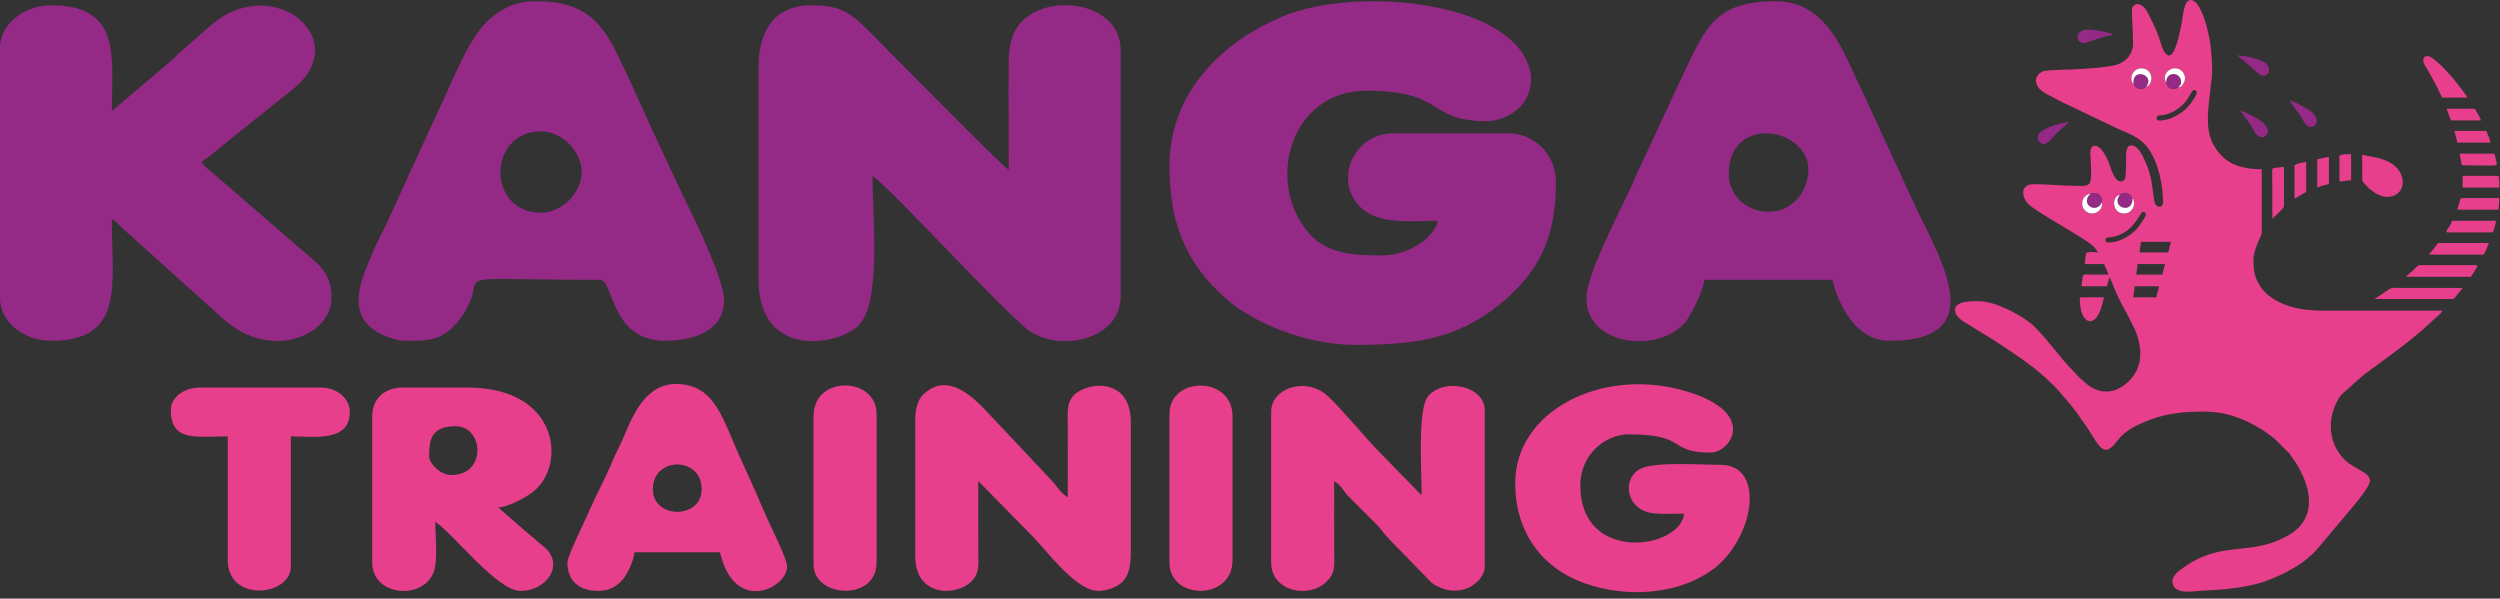
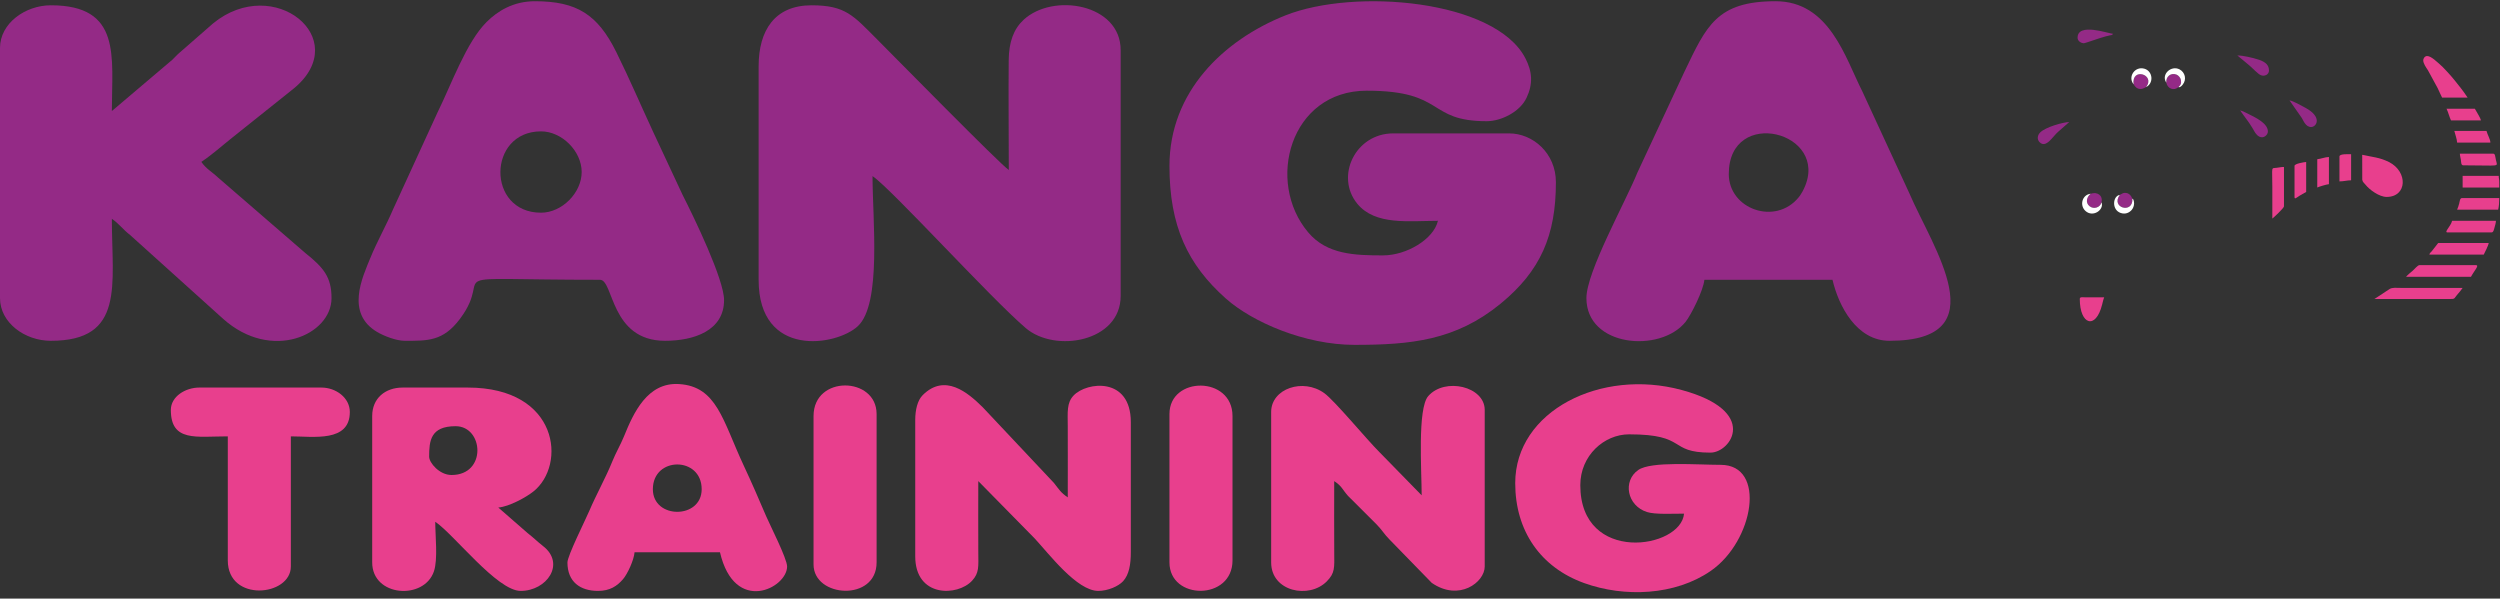
<svg xmlns="http://www.w3.org/2000/svg" width="213" height="51" viewBox="0 0 213 51" fill="none">
  <rect x="0" y="0" width="213" height="51" fill="#333333" stroke="none" />
  <g clip-path="url(#clip0_1_3)">
-     <path fill-rule="evenodd" clip-rule="evenodd" d="M183.721 25.333H181.736C181.776 25.25 181.866 24.53 181.878 24.388H183.958C183.922 24.542 183.891 24.672 183.843 24.841C183.795 25.011 183.737 25.152 183.721 25.333ZM184.241 23.395H182.02C182.02 23.08 182.114 22.853 182.114 22.497H184.478C184.412 22.635 184.257 23.21 184.241 23.395ZM184.62 21.505H182.303C182.303 21.149 182.398 20.922 182.398 20.607H184.951C184.936 20.777 184.872 20.912 184.828 21.098C184.784 21.281 184.792 21.505 184.62 21.505ZM179.703 20.654C179.449 20.654 179.431 20.671 179.372 20.418C179.536 20.173 179.495 20.256 179.831 20.215C181.713 19.988 182.389 18.055 182.54 18.055C182.667 18.055 182.67 18.077 182.776 18.102C182.806 18.229 182.823 18.191 182.823 18.291C182.823 18.494 182.227 19.307 182.031 19.531C181.897 19.685 181.8 19.731 181.654 19.863C181.253 20.223 180.438 20.654 179.703 20.654ZM180.607 16.605C180.618 16.6 180.632 16.59 180.639 16.586C180.646 16.582 180.662 16.572 180.67 16.567L180.895 16.453C181.218 16.379 181.472 16.517 181.616 16.802C181.622 16.814 181.642 16.858 181.647 16.867L181.679 16.933C181.679 16.933 181.75 16.906 181.804 17.137C181.865 17.403 181.79 17.693 181.618 17.889C181.422 18.112 181.099 18.281 180.695 18.149C179.895 17.89 179.998 16.698 180.607 16.605ZM179.047 17.241C179.054 17.252 179.06 17.268 179.063 17.278C179.248 17.899 178.321 18.535 177.694 17.984C177.152 17.508 177.397 16.582 178.125 16.508C178.688 16.311 179.19 16.654 179.047 17.241ZM183.721 10.114C183.789 9.825 183.82 9.854 184.138 9.822C185.019 9.732 185.86 9.18 186.342 8.48C186.709 7.947 186.693 7.724 186.983 7.657C187.037 7.693 187.173 7.768 187.173 7.846C187.173 8.073 186.769 8.663 186.638 8.824C186.374 9.149 186.223 9.324 185.876 9.575C185.428 9.898 184.861 10.175 184.281 10.249C183.929 10.294 183.901 10.321 183.721 10.114ZM182.841 7.42C182.672 7.514 182.461 7.641 182.177 7.55C182.008 7.497 181.915 7.375 181.82 7.239L181.78 7.178C181.272 6.557 181.877 5.626 182.693 5.851C183.438 6.057 183.513 7.109 182.841 7.42ZM185.605 7.421C185.213 7.77 184.672 7.557 184.567 7.04C184.105 6.34 184.981 5.537 185.701 5.912C186.164 6.153 186.325 6.763 185.969 7.208C185.893 7.304 185.743 7.474 185.605 7.421ZM184.809 4.726C184.576 4.726 184.392 4.42 184.303 4.24C184.19 4.013 184.129 3.751 184.046 3.504C183.97 3.272 183.884 3.015 183.782 2.775C183.685 2.543 183.589 2.287 183.486 2.079L182.998 1.102C182.924 0.97 182.894 0.893 182.805 0.775C182.618 0.528 182.235 0.199 181.871 0.416C181.808 0.455 181.641 0.639 181.641 0.709C181.641 1.746 181.736 2.737 181.736 3.781C181.736 4.166 181.536 4.602 181.366 4.829C181.146 5.121 180.888 5.27 180.555 5.436C179.824 5.8 176.355 5.942 175.399 5.953C175.188 5.956 174.245 6.006 174.094 6.067C173.795 6.187 173.463 6.468 173.463 6.853C173.463 7.583 174.235 7.95 174.755 8.208C175.074 8.367 175.3 8.504 175.622 8.665L180.098 10.807C181.361 11.418 182.451 11.64 183.24 12.959C183.937 14.125 184.289 15.816 184.289 17.204C184.289 17.83 183.644 17.704 183.55 17.139C183.356 15.968 183.365 15.138 182.884 14.024C182.657 13.5 182.228 12.383 181.594 12.383C180.951 12.383 181.21 13.633 181.128 14.375C181.09 14.717 181.219 15.455 180.696 15.455C180.119 15.455 179.852 14.318 179.676 13.875C178.971 12.095 178.106 12.127 178.092 12.997L178.143 13.943C178.143 14.303 178.257 15.444 177.982 15.672C177.689 15.914 177.217 15.833 176.867 15.833C175.65 15.833 174.5 15.691 173.274 15.691C172.059 15.691 172.248 16.863 172.859 17.429C173.565 18.083 176.913 19.903 178.056 20.741C178.431 21.017 178.504 21.127 178.758 21.505C178.531 21.505 177.891 21.416 177.761 21.548C177.705 21.605 177.623 22.343 177.623 22.497H179.278C179.308 22.63 179.392 22.793 179.454 22.936C179.521 23.094 179.584 23.259 179.656 23.395C179.105 23.395 178.552 23.4 178.001 23.395C177.637 23.392 177.481 23.312 177.437 23.635C177.416 23.788 177.412 23.897 177.395 24.018C177.372 24.182 177.35 24.256 177.339 24.388H179.514C179.568 24.157 179.682 23.885 179.703 23.632C179.806 23.707 179.836 23.834 179.891 23.963C180.174 24.627 180.425 25.29 180.775 25.916C180.915 26.165 181.033 26.411 181.178 26.647L181.932 28.162C182.513 29.616 182.625 31.221 181.418 32.435C180.152 33.708 178.672 33.63 177.47 32.434C177.345 32.311 177.283 32.288 177.161 32.175L176.595 31.56C175.533 30.503 174.66 29.165 173.357 27.85C172.994 27.484 172.481 27.151 172.018 26.872C171.258 26.415 169.751 25.664 168.594 25.664C168.03 25.664 166.561 25.617 166.561 26.42C166.561 26.794 166.946 27.157 167.174 27.32L170.04 29.086C170.968 29.705 171.894 30.303 172.788 30.971C173.093 31.198 173.383 31.405 173.664 31.654C173.943 31.902 174.205 32.099 174.468 32.364C174.79 32.688 175.141 32.983 175.434 33.335C175.965 33.97 176.533 34.581 177.008 35.259L177.632 36.148C177.756 36.33 177.84 36.433 177.956 36.627L178.559 37.584C179.329 38.814 179.82 38.296 180.479 37.452C180.969 36.825 181.704 36.393 182.446 36.062C184.251 35.259 185.698 35.069 187.834 35.069C190.126 35.069 192.122 36.062 193.771 37.358L195.048 38.633C196.682 40.734 197.875 43.99 194.911 45.642C192.863 46.783 191.385 46.6 189.401 46.939C188.241 47.136 187.132 47.582 186.179 48.255C185.844 48.492 185.092 48.966 185.092 49.485C185.092 50.671 186.677 50.401 187.459 50.338L188.261 50.289C189.915 50.207 191.849 49.985 193.333 49.404L194.516 48.886C194.731 48.779 194.878 48.684 195.067 48.587C195.961 48.125 196.81 47.488 197.468 46.733C197.742 46.419 197.972 46.123 198.246 45.809L200.578 43.037C200.931 42.589 201.922 41.431 201.922 40.93C201.922 40.255 200.506 39.918 199.759 39.17C198.246 37.658 198.239 35.346 199.463 33.651L201.389 31.936C203.009 30.721 204.685 29.584 206.214 28.253C206.349 28.135 206.41 28.103 206.543 27.968L207.184 27.379C207.493 27.121 207.894 26.797 208.115 26.468H198.188C196.644 26.468 195.329 26.341 194.027 25.665C193.545 25.415 192.96 24.961 192.665 24.521C192.144 23.744 191.995 23.232 191.995 22.214C191.995 21.145 192.704 20.118 192.704 19.851V14.415C190.689 14.415 189.412 13.849 188.559 12.273C187.787 10.846 188.21 8.873 188.359 7.33C188.377 7.144 188.413 6.821 188.436 6.651C188.55 5.802 188.39 3.991 188.21 3.123C188.169 2.928 188.119 2.703 188.071 2.504C187.905 1.811 187.374 0 186.653 0C186.009 0 186.014 1.512 185.793 2.401C185.69 2.815 185.338 4.726 184.809 4.726Z" fill="#E83F8D" />
    <path fill-rule="evenodd" clip-rule="evenodd" d="M99.638 14.137C99.638 19.269 101.194 22.548 104.448 25.44C106.709 27.449 111.184 29.382 115.408 29.382C120.176 29.382 124.013 29.017 127.845 25.878C131.26 23.079 132.563 20.059 132.563 15.523C132.563 13.055 130.606 11.365 128.577 11.365H118.7C115.47 11.365 113.732 15.037 115.646 17.363C117.171 19.219 120.045 18.814 122.512 18.814C122.145 20.389 119.83 21.76 117.833 21.76C115.431 21.76 113.061 21.69 111.467 19.809C107.803 15.485 109.929 7.727 116.447 7.727C123.211 7.727 121.528 10.326 126.671 10.326C127.888 10.326 129.489 9.542 130.058 8.342C130.632 7.131 130.55 6.099 129.96 4.959C127.38 -0.018 115.416 -1.039 109.512 1.314C104.243 3.413 99.638 7.824 99.638 14.137Z" fill="#942A86" />
    <path fill-rule="evenodd" clip-rule="evenodd" d="M64.635 5.648V23.838C64.635 30.55 71.269 29.489 73.09 27.787C75.126 25.884 74.339 18.667 74.339 15.004C75.934 16.072 84.309 25.307 87.386 27.946C89.898 30.101 95.48 29.118 95.48 25.224V4.263C95.48 0.331 89.71 -0.65 87.198 1.7C86.369 2.476 85.957 3.571 85.942 5.121C85.912 8.232 85.949 11.369 85.949 14.483C85.171 13.962 76.207 4.831 74.729 3.353C72.704 1.328 72.044 0.451 69.141 0.451C66.002 0.451 64.635 2.597 64.635 5.648Z" fill="#942A86" />
    <path fill-rule="evenodd" clip-rule="evenodd" d="M0 4.089V25.398C0 27.494 2.112 29.036 4.332 29.036C10.666 29.036 9.53 24.279 9.53 18.642C10.113 19.031 10.494 19.572 11.09 20.027L19.019 27.172C23.138 30.845 28.246 28.525 28.246 25.398C28.246 23.628 27.588 22.813 26.018 21.561L18.585 15.134C18.05 14.624 17.555 14.388 17.155 13.791C18.129 13.138 18.859 12.461 19.777 11.735L25.075 7.503C30.102 3.291 23.326 -2.222 18.168 1.983L15.3 4.487C15.034 4.711 14.934 4.855 14.687 5.087L9.53 9.46C9.53 4.826 10.384 0.451 4.332 0.451C2.166 0.451 0 1.975 0 4.089Z" fill="#942A86" />
    <path fill-rule="evenodd" clip-rule="evenodd" d="M147.292 14.83C147.292 9.036 155.95 11.226 153.709 16.048C153.625 16.23 153.526 16.419 153.399 16.605C153.379 16.635 153.35 16.678 153.328 16.707C153.306 16.736 153.276 16.777 153.253 16.805C151.273 19.244 147.292 17.82 147.292 14.83ZM135.162 25.398C135.162 29.582 141.468 30.086 143.606 27.43C144.078 26.844 145.14 24.712 145.212 23.838H156.129C156.653 26.082 158.186 29.036 160.981 29.036C170.289 29.036 164.657 21.108 162.664 16.44L158.67 7.786C157.221 4.936 155.878 0.105 151.277 0.105C146.267 0.105 145.388 2.212 143.54 6.055L139.518 14.681C138.49 17.219 135.162 23.159 135.162 25.398Z" fill="#942A86" />
    <path fill-rule="evenodd" clip-rule="evenodd" d="M46.094 18.122C41.442 18.122 41.521 11.192 46.094 11.192C47.882 11.192 49.559 12.89 49.559 14.657C49.559 16.425 47.882 18.122 46.094 18.122ZM34.484 29.036C36.434 29.036 37.753 29.087 39.193 27.162C42.313 22.99 36.359 23.838 51.119 23.838C52.296 23.838 51.988 29.036 56.663 29.036C59.131 29.036 61.69 28.166 61.69 25.571C61.69 23.801 59.122 18.504 58.165 16.622L55.682 11.309C54.588 8.95 53.623 6.69 52.506 4.434C50.922 1.237 49.146 0.105 45.574 0.105C43.751 0.105 42.403 0.93 41.455 1.877C39.722 3.61 38.467 7.174 37.254 9.63L33.494 17.825C32.901 19.215 32.118 20.596 31.562 21.957C30.865 23.659 29.436 26.679 32.122 28.279C32.654 28.596 33.724 29.036 34.484 29.036Z" fill="#942A86" />
    <path fill-rule="evenodd" clip-rule="evenodd" d="M77.978 35.792V47.4C77.978 50.917 81.582 50.827 82.825 49.473C83.433 48.811 83.359 48.291 83.351 47.054C83.338 45.034 83.35 43.01 83.35 40.99L88.16 45.882C89.394 47.214 91.76 50.345 93.573 50.345C94.383 50.345 95.285 49.958 95.691 49.516C96.201 48.958 96.346 48.075 96.346 47.053V35.966C96.346 32.087 92.597 32.517 91.474 33.693C90.868 34.328 90.969 35.125 90.973 36.311C90.982 38.332 90.974 40.354 90.974 42.376C90.367 41.969 90.234 41.697 89.787 41.137L83.739 34.709C82.438 33.415 80.491 31.797 78.618 33.661C78.163 34.114 77.978 34.938 77.978 35.792Z" fill="#E83F8D" />
    <path fill-rule="evenodd" clip-rule="evenodd" d="M108.303 35.1V47.919C108.303 50.414 111.538 51.056 113.039 49.536C113.752 48.815 113.687 48.377 113.677 47.055C113.662 45.035 113.675 43.01 113.675 40.99C114.355 41.445 114.334 41.663 114.845 42.244L117.274 44.668C117.762 45.161 117.904 45.48 118.393 45.973L121.985 49.66C124.308 51.271 126.498 49.611 126.498 48.266V34.926C126.498 32.921 123.1 32.126 121.683 33.751C120.758 34.813 121.126 40.138 121.126 42.202L117.529 38.522C116.488 37.494 113.729 34.154 112.842 33.506C111.028 32.183 108.303 33.106 108.303 35.1Z" fill="#E83F8D" />
    <path fill-rule="evenodd" clip-rule="evenodd" d="M129.097 41.163C129.097 45.246 131.269 48.343 134.964 49.676C138.403 50.916 142.719 50.741 145.759 48.639C149.424 46.104 150.531 39.604 146.599 39.604C144.617 39.604 140.678 39.283 139.585 40.04C138.231 40.978 138.623 43.086 140.324 43.625C141.027 43.847 142.478 43.762 143.48 43.762C143.229 46.77 134.642 48.103 134.642 41.336C134.642 38.813 136.669 37.005 138.801 37.005C143.814 37.005 142.087 38.564 145.732 38.564C147.468 38.564 149.939 35.032 143.274 33.226C136.392 31.362 129.097 35.009 129.097 41.163Z" fill="#E83F8D" />
    <path fill-rule="evenodd" clip-rule="evenodd" d="M38.469 40.47C37.439 40.47 36.563 39.426 36.563 38.91C36.563 37.562 36.678 36.312 38.816 36.312C41.21 36.312 41.495 40.47 38.469 40.47ZM31.711 35.446V47.919C31.711 50.86 36.138 51.155 36.972 48.675C37.318 47.644 37.083 45.658 37.083 44.454C38.684 45.526 42.35 50.345 44.36 50.345C46.595 50.345 48.201 48.028 46.272 46.528C45.769 46.137 45.511 45.854 44.954 45.42L42.455 43.242C43.391 43.164 44.827 42.364 45.432 41.886C48.285 39.635 47.639 33.02 39.855 33.02H34.31C32.816 33.02 31.711 33.936 31.711 35.446Z" fill="#E83F8D" />
    <path fill-rule="evenodd" clip-rule="evenodd" d="M55.624 41.682C55.624 38.869 59.783 38.869 59.783 41.682C59.783 44.249 55.624 44.249 55.624 41.682ZM48.346 47.919C48.346 49.582 49.446 50.345 50.946 50.345C51.97 50.345 52.567 49.936 53.075 49.355C53.453 48.921 54.008 47.735 54.064 47.053H61.342C62.587 52.395 67.061 50.109 67.061 48.266C67.061 47.595 65.606 44.75 65.278 43.984C64.628 42.464 64.063 41.157 63.364 39.662C61.568 35.818 61.085 32.918 57.843 32.721C55.16 32.559 53.975 35.177 53.174 37.154C52.88 37.878 52.476 38.558 52.183 39.282C51.591 40.743 50.823 42.085 50.203 43.538C49.873 44.31 48.346 47.36 48.346 47.919Z" fill="#E83F8D" />
    <path fill-rule="evenodd" clip-rule="evenodd" d="M14.556 34.926C14.556 37.675 16.72 37.178 19.408 37.178V47.746C19.408 51.343 24.78 50.81 24.78 48.266V37.178C26.706 37.178 29.805 37.707 29.805 35.1C29.805 33.893 28.628 33.02 27.379 33.02H16.982C15.797 33.02 14.556 33.783 14.556 34.926Z" fill="#E83F8D" />
    <path fill-rule="evenodd" clip-rule="evenodd" d="M203.341 16.778C205.093 16.778 205.181 14.626 203.53 13.8C202.721 13.396 202.088 13.379 201.26 13.187L201.264 15.31C201.292 15.52 201.427 15.588 201.544 15.739C201.869 16.16 202.712 16.778 203.341 16.778Z" fill="#E83F8D" />
    <path fill-rule="evenodd" clip-rule="evenodd" d="M69.314 35.446V48.092C69.314 50.937 74.686 51.28 74.686 47.919V35.272C74.686 32.072 69.314 31.933 69.314 35.446Z" fill="#E83F8D" />
    <path fill-rule="evenodd" clip-rule="evenodd" d="M99.638 35.272V47.919C99.638 51.159 105.01 51.186 105.01 47.746V35.446C105.01 32.006 99.638 32.033 99.638 35.272Z" fill="#E83F8D" />
    <path fill-rule="evenodd" clip-rule="evenodd" d="M202.301 25.475L208.636 25.476C209.211 25.482 209.061 25.448 209.334 25.134C209.499 24.943 209.682 24.731 209.817 24.53H204.57C204.19 24.53 203.823 24.473 203.584 24.631L202.301 25.475Z" fill="#E83F8D" />
    <path fill-rule="evenodd" clip-rule="evenodd" d="M206.461 5.152C206.461 5.415 206.713 5.764 206.858 5.983L207.691 7.514C207.823 7.783 207.928 8.054 208.068 8.318H210.243C209.745 7.575 209.613 7.453 209.128 6.833C208.889 6.527 208.099 5.653 207.852 5.463C207.69 5.337 207.153 4.774 206.792 4.774C206.607 4.774 206.461 4.95 206.461 5.152Z" fill="#E83F8D" />
    <path fill-rule="evenodd" clip-rule="evenodd" d="M204.995 23.584H210.527C210.799 23.069 211.271 22.592 210.952 22.592H206.13C205.982 22.592 205.685 22.971 205.563 23.064C205.455 23.146 205.06 23.488 204.995 23.584Z" fill="#E83F8D" />
    <path fill-rule="evenodd" clip-rule="evenodd" d="M206.981 21.694H211.614C211.701 21.529 212.024 20.883 212.039 20.701H207.737L207.176 21.417C207.07 21.546 207.026 21.525 206.981 21.694Z" fill="#E83F8D" />
    <path fill-rule="evenodd" clip-rule="evenodd" d="M193.602 18.622C193.703 18.554 194.595 17.721 194.595 17.582V14.226C194.359 14.226 194.235 14.263 194 14.293C193.467 14.363 193.602 14.098 193.602 15.928V18.622Z" fill="#E83F8D" />
    <path fill-rule="evenodd" clip-rule="evenodd" d="M208.541 19.803H212.276C212.442 19.803 212.483 19.557 212.53 19.396C212.58 19.222 212.65 18.994 212.654 18.811H208.919C208.804 19.306 208.18 19.803 208.541 19.803Z" fill="#E83F8D" />
    <path fill-rule="evenodd" clip-rule="evenodd" d="M209.345 17.866H212.843C212.912 17.569 212.937 17.258 212.937 16.89V16.873H209.77C209.578 16.873 209.572 17.156 209.524 17.336C209.488 17.474 209.407 17.736 209.345 17.866Z" fill="#E83F8D" />
    <path fill-rule="evenodd" clip-rule="evenodd" d="M177.198 25.475C177.198 27.667 178.554 28.125 179.099 25.957C179.136 25.81 179.215 25.464 179.278 25.333L177.621 25.331C177.411 25.328 177.198 25.276 177.198 25.475Z" fill="#E83F8D" />
    <path fill-rule="evenodd" clip-rule="evenodd" d="M209.817 15.975H212.937V15.502C212.937 15.24 212.89 15.222 212.89 14.983H209.817V15.975Z" fill="#E83F8D" />
    <path fill-rule="evenodd" clip-rule="evenodd" d="M209.865 14.085C213.118 14.085 212.788 14.266 212.65 13.616C212.587 13.319 212.593 13.092 212.417 13.092H209.581C209.585 13.282 209.645 13.45 209.668 13.62C209.693 13.813 209.677 14.085 209.865 14.085Z" fill="#E83F8D" />
    <path fill-rule="evenodd" clip-rule="evenodd" d="M209.345 12.147H212.181C212.175 11.855 211.923 11.466 211.85 11.154H209.108C209.174 11.435 209.338 11.855 209.345 12.147Z" fill="#E83F8D" />
    <path fill-rule="evenodd" clip-rule="evenodd" d="M195.493 14.132V16.778C195.493 17.026 195.652 16.84 195.945 16.663C196.145 16.543 196.288 16.458 196.486 16.353V13.801C196.304 13.816 195.493 13.943 195.493 14.132Z" fill="#E83F8D" />
    <path fill-rule="evenodd" clip-rule="evenodd" d="M208.824 10.256H211.377C211.318 10.003 211.01 9.552 210.857 9.264H208.446C208.592 9.566 208.682 9.959 208.824 10.256Z" fill="#E83F8D" />
    <path fill-rule="evenodd" clip-rule="evenodd" d="M197.431 13.565V15.975C197.586 15.901 198.221 15.709 198.424 15.691V13.376C198.089 13.383 197.739 13.539 197.431 13.565Z" fill="#E83F8D" />
    <path fill-rule="evenodd" clip-rule="evenodd" d="M199.322 13.328V15.455C199.678 15.455 199.992 15.361 200.315 15.361V13.139C200.099 13.139 199.322 13.092 199.322 13.328Z" fill="#E83F8D" />
    <path fill-rule="evenodd" clip-rule="evenodd" d="M196.911 10.823C197.359 10.823 197.9 9.984 196.422 9.185C196.157 9.042 195.338 8.577 195.068 8.555L196.117 10.057C196.243 10.257 196.435 10.823 196.911 10.823Z" fill="#942A86" />
    <path fill-rule="evenodd" clip-rule="evenodd" d="M177.009 3.214C177.009 3.546 177.386 3.687 177.529 3.687C177.661 3.687 178.921 3.22 179.4 3.1C179.537 3.066 179.609 3.048 179.743 3.017C179.922 2.975 179.938 3.014 180.034 2.883C179.598 2.847 177.009 1.908 177.009 3.214Z" fill="#942A86" />
    <path fill-rule="evenodd" clip-rule="evenodd" d="M193.224 11.201C193.224 10.502 192.151 10.005 191.585 9.721C191.401 9.628 191.048 9.449 190.86 9.405C191.213 9.932 191.588 10.36 191.927 10.938C192.093 11.22 192.204 11.494 192.499 11.644C192.853 11.824 193.224 11.508 193.224 11.201Z" fill="#942A86" />
    <path fill-rule="evenodd" clip-rule="evenodd" d="M193.318 6.002C193.318 5.413 192.808 5.19 192.296 5.04C191.858 4.912 191.143 4.726 190.624 4.726L191.631 5.563C191.964 5.845 192.381 6.314 192.631 6.41C192.942 6.529 193.318 6.36 193.318 6.002Z" fill="#942A86" />
    <path fill-rule="evenodd" clip-rule="evenodd" d="M176.299 10.398C175.795 10.409 174.264 10.818 173.803 11.306C173.591 11.53 173.537 11.877 173.777 12.117C174.332 12.672 174.895 11.61 175.368 11.215L176.299 10.398Z" fill="#942A86" />
    <path fill-rule="evenodd" clip-rule="evenodd" d="M181.78 7.178L181.82 7.239C181.915 7.375 182.008 7.497 182.177 7.55C182.461 7.641 182.672 7.514 182.841 7.42C183.688 6.361 181.587 5.693 181.78 7.178Z" fill="#942A86" />
    <path fill-rule="evenodd" clip-rule="evenodd" d="M184.567 7.04C184.672 7.557 185.213 7.77 185.605 7.421C185.772 7.254 185.872 7.142 185.813 6.806C185.781 6.622 185.6 6.423 185.445 6.359C184.96 6.159 184.519 6.531 184.567 7.04Z" fill="#942A86" />
    <path fill-rule="evenodd" clip-rule="evenodd" d="M180.607 16.605C179.798 17.709 181.755 18.256 181.679 16.933L181.647 16.867C181.642 16.858 181.622 16.814 181.616 16.802C181.472 16.517 181.218 16.379 180.895 16.453L180.67 16.567C180.662 16.572 180.646 16.582 180.639 16.586C180.632 16.59 180.618 16.6 180.607 16.605Z" fill="#942A86" />
    <path fill-rule="evenodd" clip-rule="evenodd" d="M178.125 16.508C177.807 16.755 177.646 17.252 178.021 17.562C178.392 17.869 178.945 17.676 179.047 17.241C179.19 16.654 178.688 16.311 178.125 16.508Z" fill="#942A86" />
    <path fill-rule="evenodd" clip-rule="evenodd" d="M179.047 17.241C178.945 17.676 178.392 17.869 178.021 17.562C177.646 17.252 177.807 16.755 178.125 16.508C177.397 16.582 177.152 17.508 177.694 17.984C178.321 18.535 179.248 17.899 179.063 17.278C179.06 17.268 179.054 17.252 179.047 17.241Z" fill="white" />
    <path fill-rule="evenodd" clip-rule="evenodd" d="M184.567 7.04C184.519 6.531 184.96 6.159 185.445 6.359C185.6 6.422 185.781 6.622 185.813 6.806C185.872 7.142 185.772 7.254 185.605 7.421C185.743 7.474 185.893 7.304 185.969 7.208C186.325 6.763 186.164 6.153 185.701 5.912C184.981 5.537 184.105 6.34 184.567 7.04Z" fill="white" />
    <path fill-rule="evenodd" clip-rule="evenodd" d="M181.78 7.178C181.587 5.693 183.688 6.361 182.841 7.42C183.513 7.109 183.438 6.057 182.693 5.851C181.877 5.626 181.272 6.557 181.78 7.178Z" fill="white" />
    <path fill-rule="evenodd" clip-rule="evenodd" d="M181.679 16.933C181.755 18.256 179.798 17.709 180.607 16.605C179.998 16.698 179.895 17.89 180.695 18.149C181.099 18.281 181.422 18.112 181.618 17.889C181.79 17.693 181.865 17.403 181.804 17.137C181.75 16.906 181.679 16.933 181.679 16.933Z" fill="white" />
  </g>
  <defs>
    <clipPath id="clip0_1_3">
      <rect width="213" height="51" fill="white" />
    </clipPath>
  </defs>
</svg>